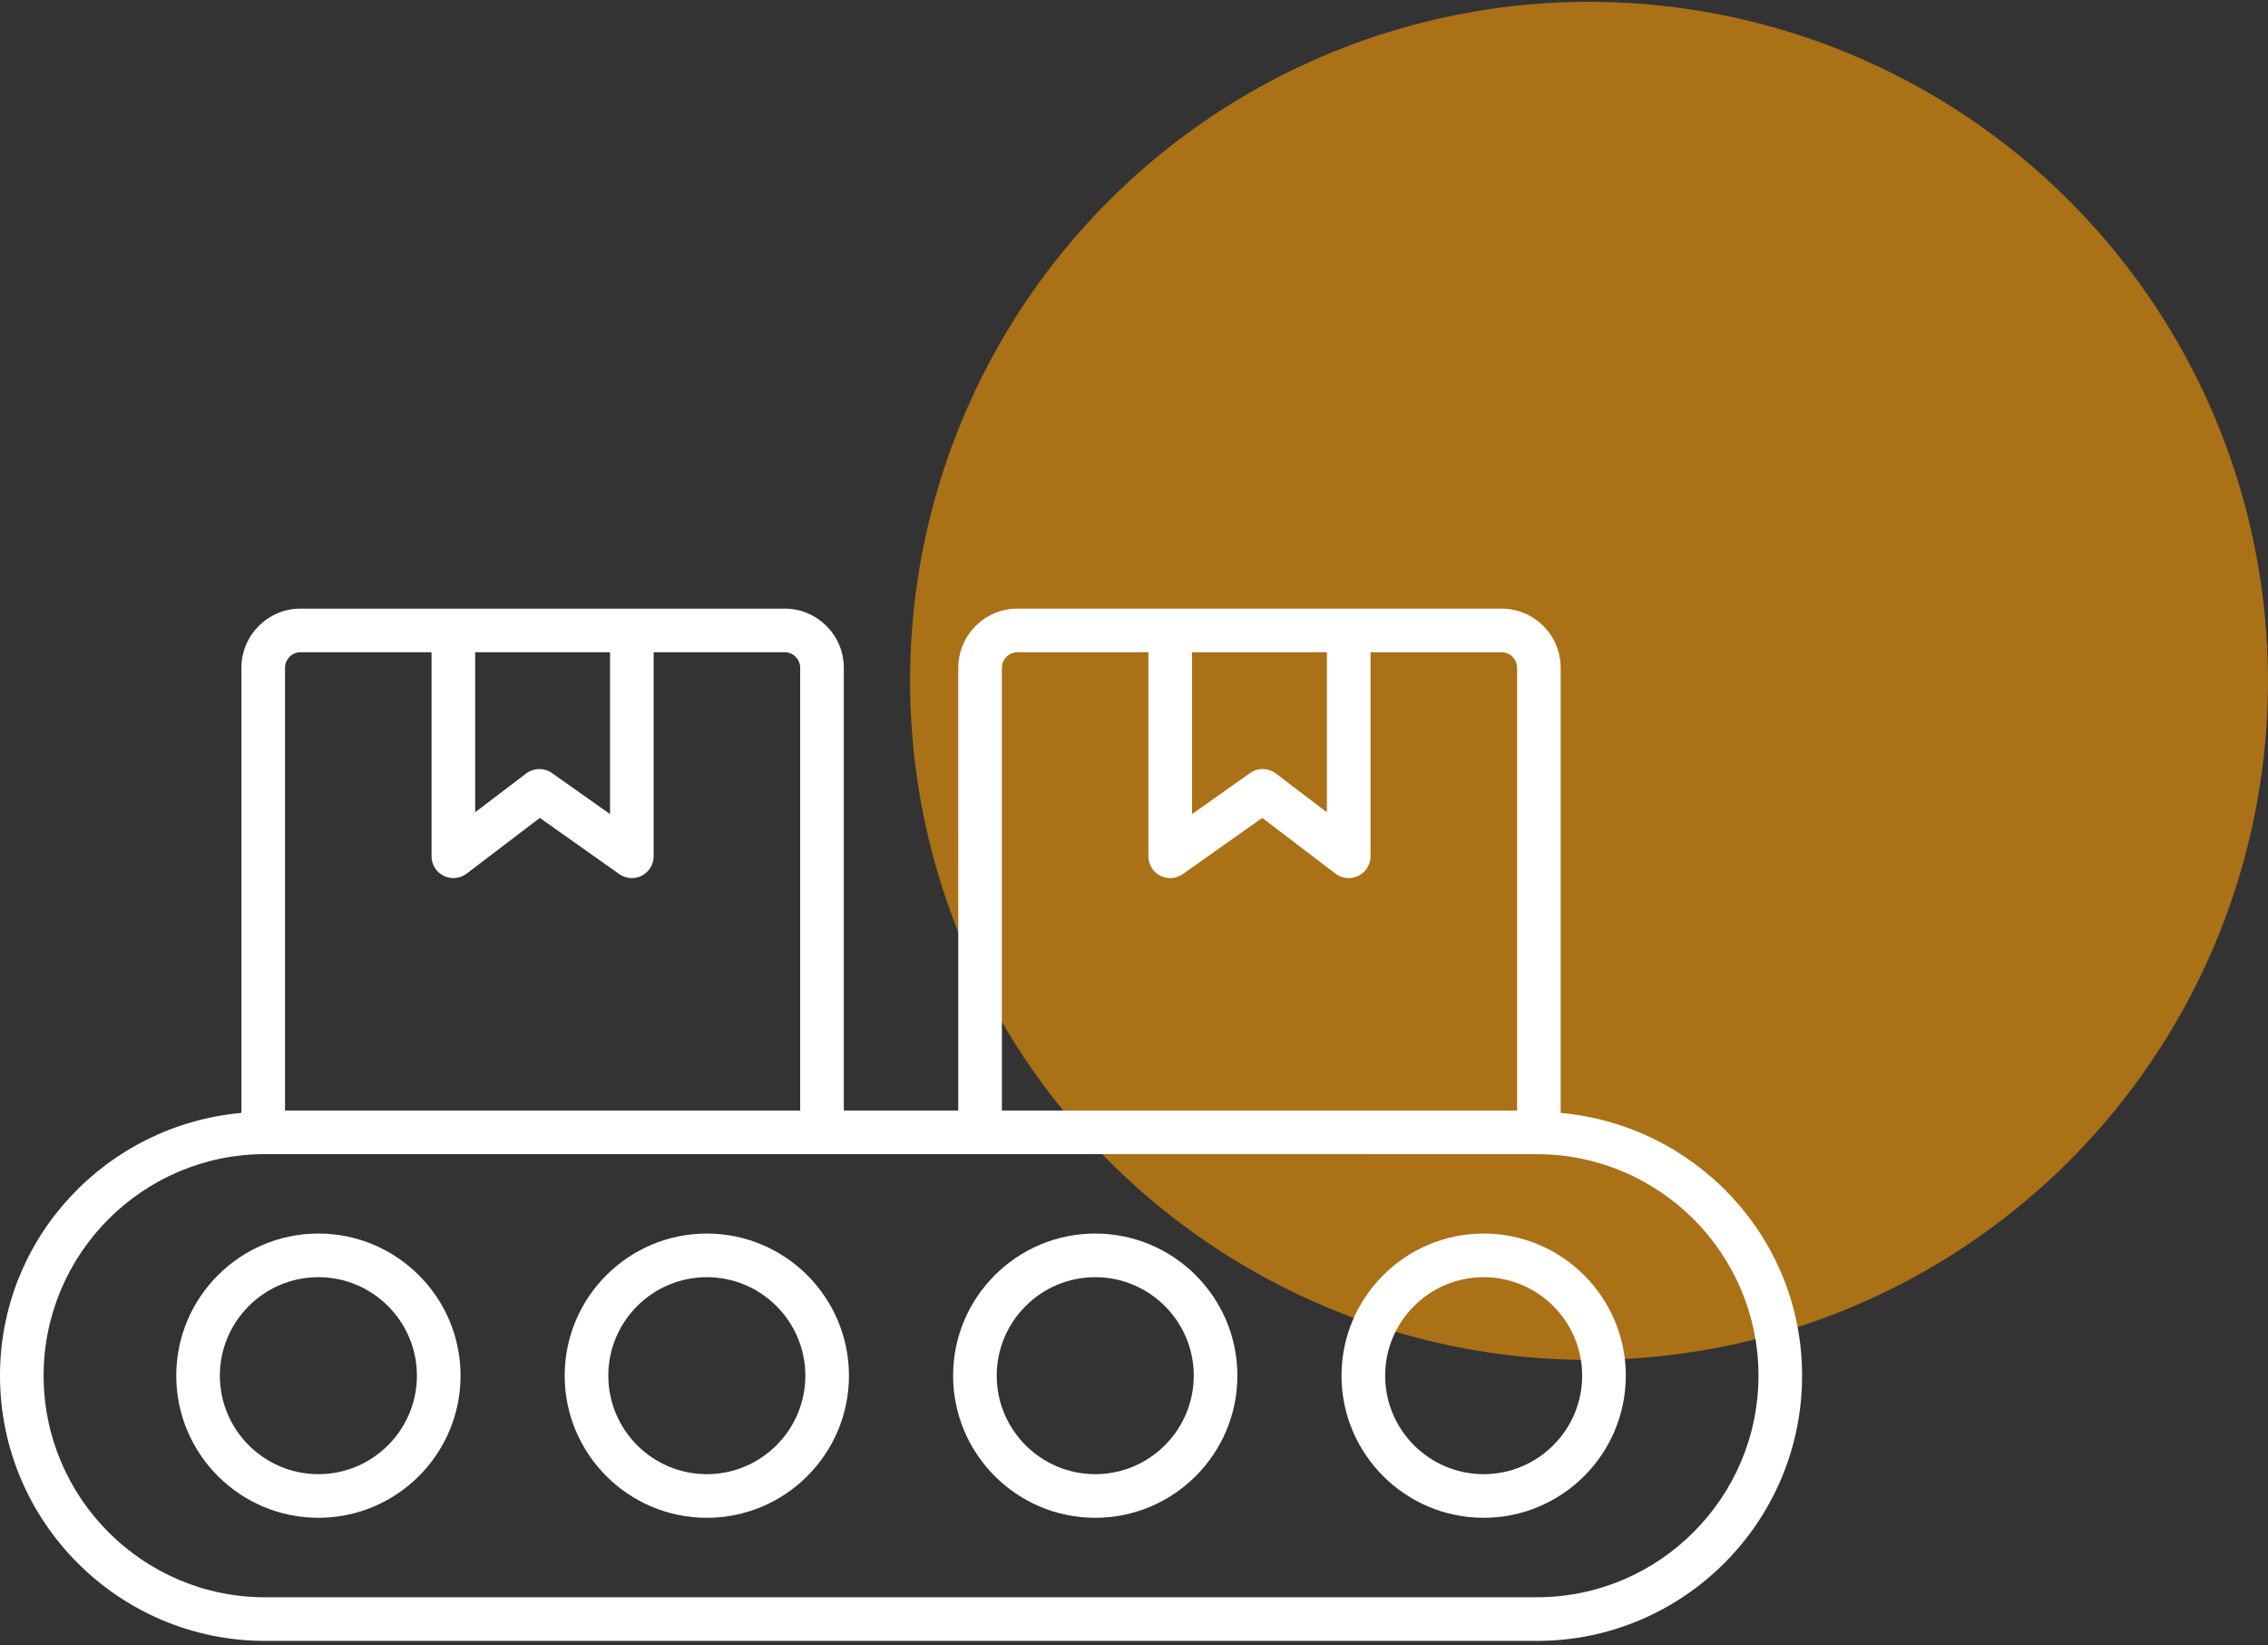
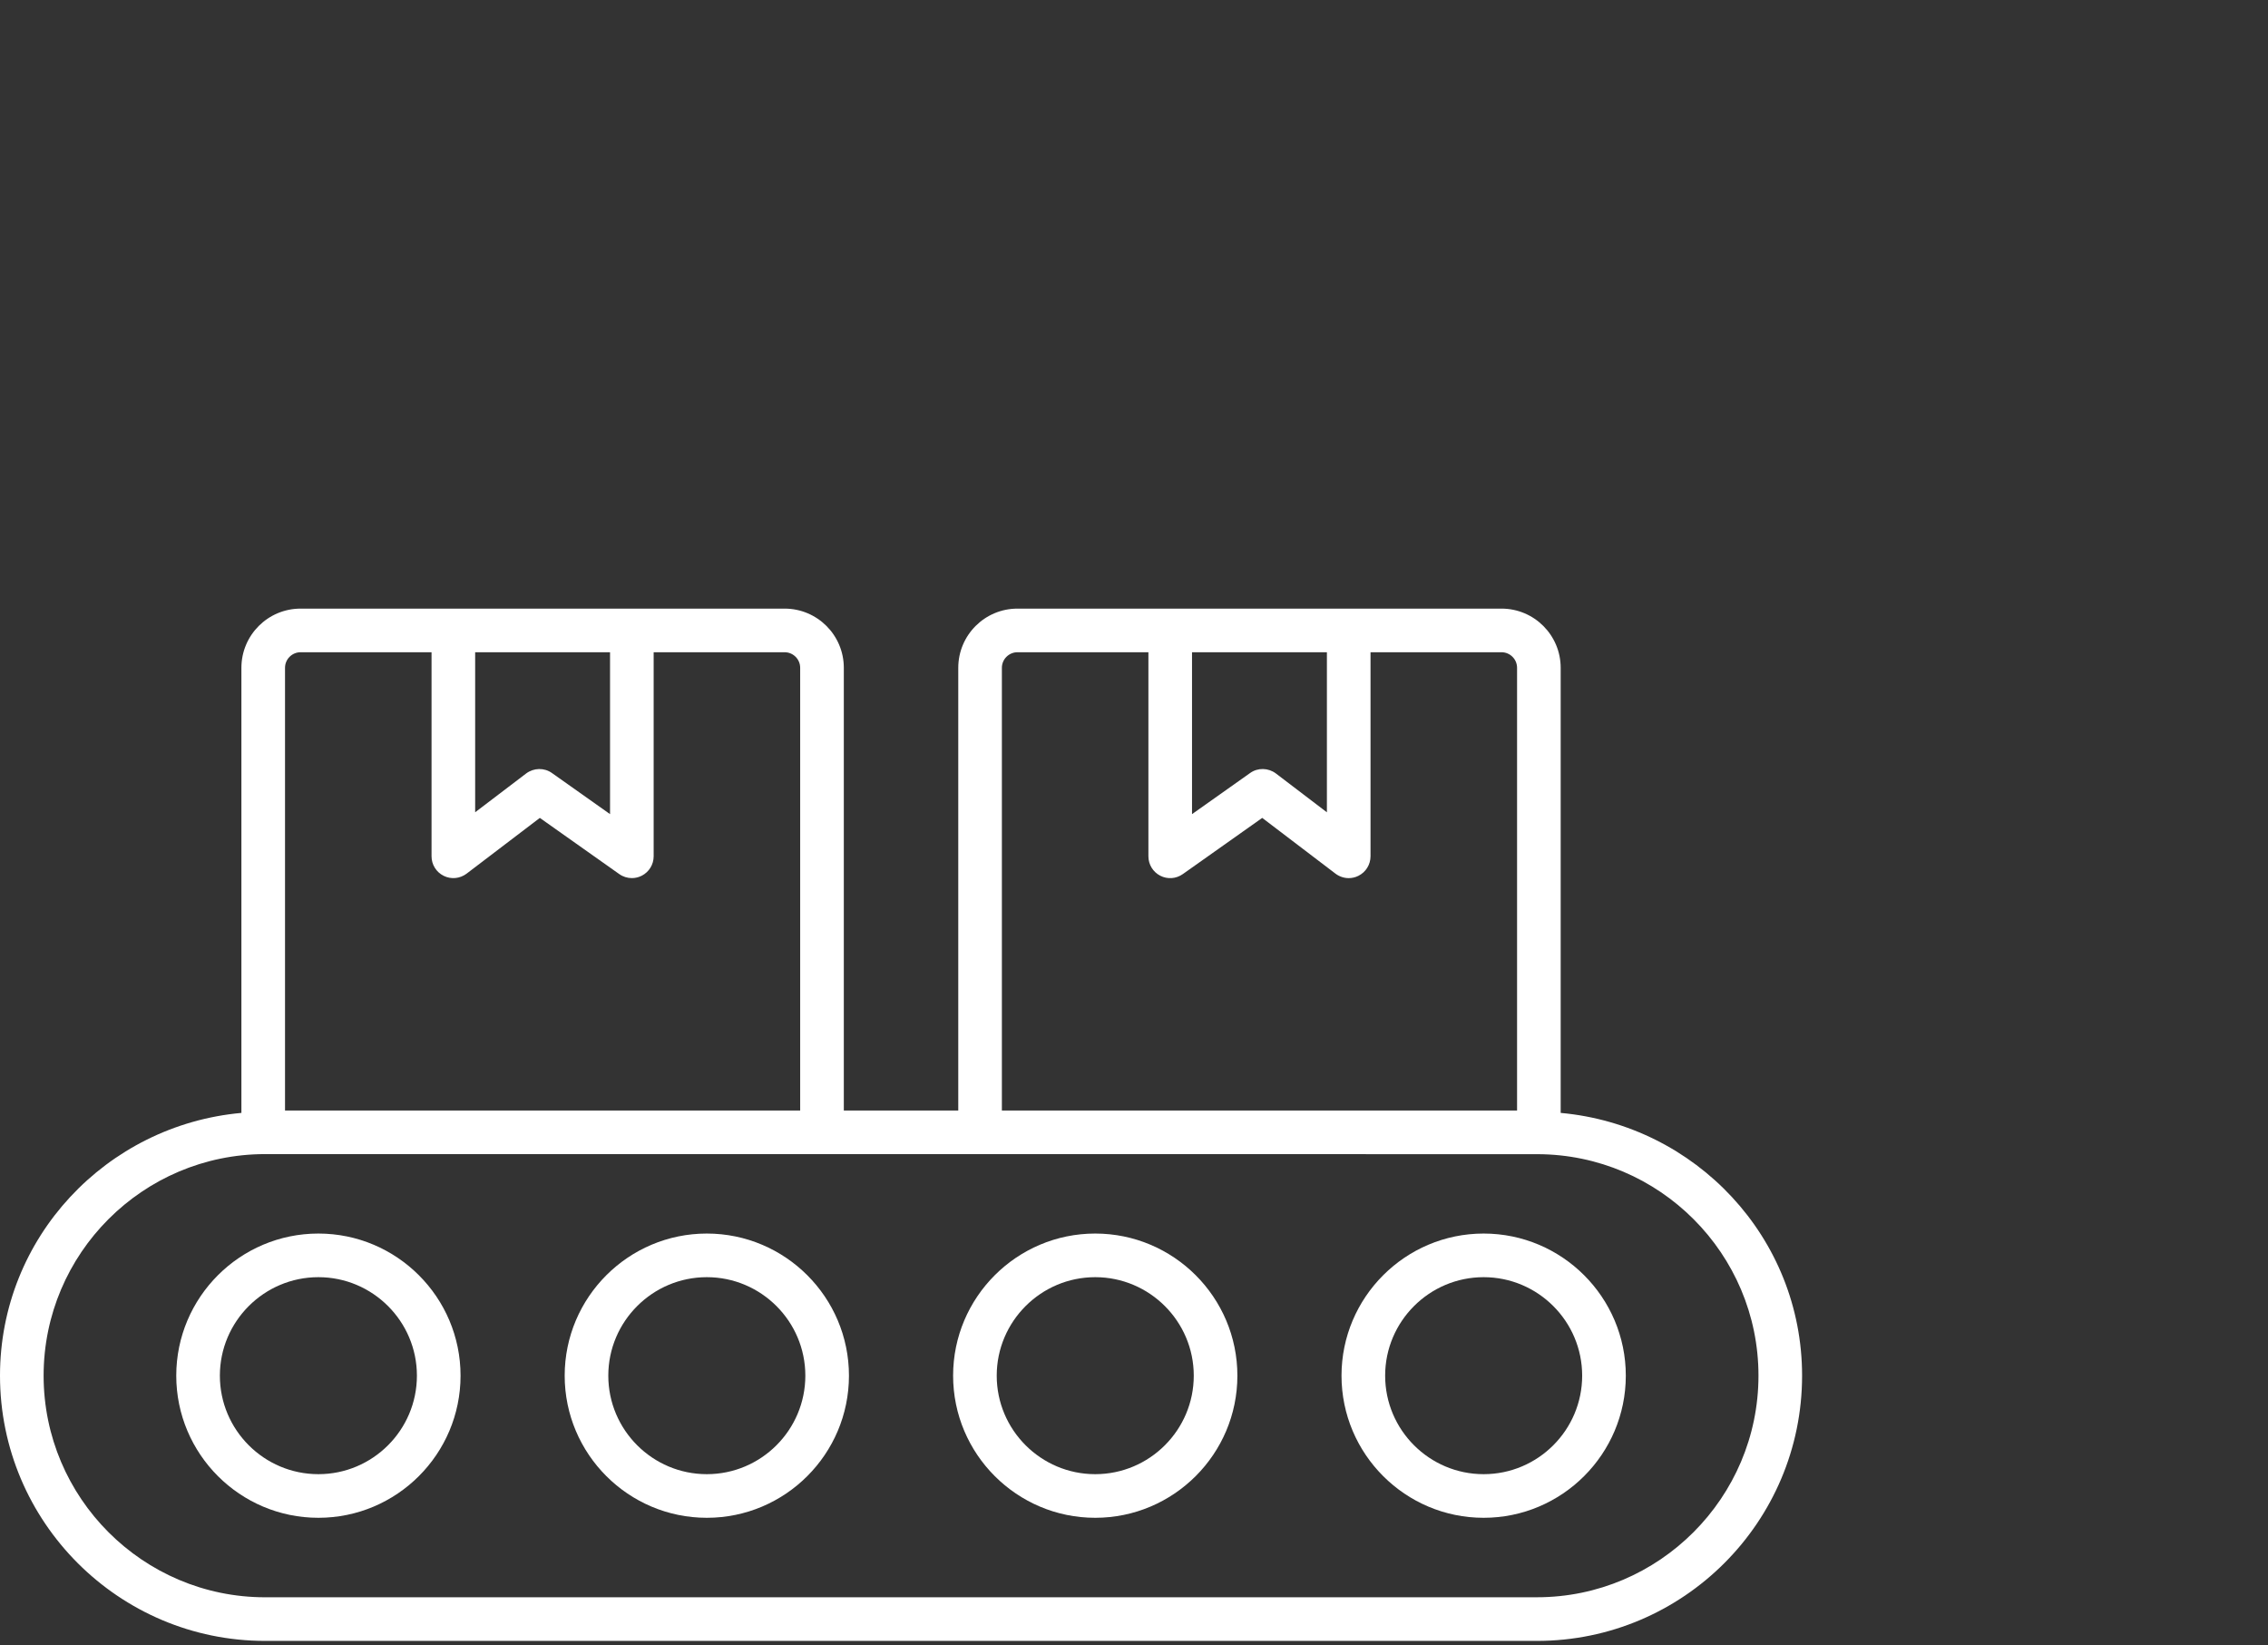
<svg xmlns="http://www.w3.org/2000/svg" width="91" height="66" viewBox="0 0 91 66" fill="none">
  <rect x="0" y="0" width="91" height="66" fill="#333333" stroke="none" />
-   <circle cx="63.757" cy="27.315" r="27.242" fill="#AA7117" />
  <g clip-path="url(#clip0_0_161)">
    <path d="M62.62 44.647V26.791C62.62 25.48 61.555 24.416 60.245 24.416H40.825C39.514 24.416 38.449 25.48 38.449 26.791V44.55H33.857V26.791C33.857 25.48 32.792 24.416 31.481 24.416H12.061C10.751 24.416 9.686 25.48 9.686 26.791V44.647C4.271 45.137 0 49.648 0 55.188C0 61.056 4.772 65.829 10.638 65.829H61.668C67.534 65.829 72.306 61.056 72.306 55.188C72.306 49.648 68.034 45.137 62.62 44.647ZM47.828 26.166H53.24V32.588L51.193 31.029C50.89 30.802 50.469 30.788 50.157 31.013L47.828 32.661V26.166ZM40.199 26.791C40.199 26.447 40.48 26.166 40.825 26.166H46.078V34.352C46.078 34.681 46.26 34.979 46.55 35.13C46.841 35.282 47.19 35.257 47.459 35.066L50.645 32.812L53.586 35.05C53.74 35.166 53.927 35.228 54.115 35.228C54.247 35.228 54.381 35.198 54.504 35.136C54.802 34.988 54.99 34.685 54.99 34.352V26.166H60.245C60.59 26.166 60.87 26.447 60.87 26.791V44.55H40.199V26.791ZM19.066 26.166H24.477V32.661L22.148 31.013C21.836 30.79 21.416 30.802 21.112 31.029L19.065 32.586V26.166H19.066ZM12.061 26.166H17.315V34.352C17.315 34.685 17.503 34.988 17.802 35.136C18.101 35.286 18.457 35.248 18.72 35.05L21.66 32.812L24.846 35.065C24.997 35.173 25.174 35.227 25.352 35.227C25.49 35.227 25.627 35.196 25.754 35.129C26.044 34.979 26.227 34.68 26.227 34.352V26.166H31.481C31.826 26.166 32.106 26.447 32.106 26.791V44.55H11.436V26.791C11.436 26.447 11.716 26.166 12.061 26.166V26.166ZM61.668 64.079H10.638C5.737 64.079 1.75 60.09 1.75 55.188C1.75 50.286 5.737 46.3 10.638 46.3H39.324L61.69 46.303C66.581 46.315 70.556 50.296 70.556 55.188C70.556 60.08 66.569 64.078 61.668 64.078V64.079Z" fill="white" />
    <path d="M43.944 49.487C40.8 49.487 38.242 52.044 38.242 55.188C38.242 58.333 40.8 60.89 43.944 60.89C47.088 60.89 49.648 58.333 49.648 55.188C49.648 52.044 47.089 49.487 43.944 49.487ZM43.944 59.14C41.766 59.14 39.992 57.367 39.992 55.188C39.992 53.01 41.766 51.237 43.944 51.237C46.123 51.237 47.898 53.01 47.898 55.188C47.898 57.367 46.124 59.14 43.944 59.14Z" fill="white" />
    <path d="M59.529 49.487C56.385 49.487 53.826 52.044 53.826 55.188C53.826 58.333 56.385 60.89 59.529 60.89C62.674 60.89 65.233 58.333 65.233 55.188C65.233 52.044 62.674 49.487 59.529 49.487ZM59.529 59.14C57.35 59.14 55.577 57.367 55.577 55.188C55.577 53.01 57.35 51.237 59.529 51.237C61.709 51.237 63.482 53.01 63.482 55.188C63.482 57.367 61.709 59.14 59.529 59.14Z" fill="white" />
    <path d="M28.36 49.487C25.215 49.487 22.657 52.044 22.657 55.188C22.657 58.333 25.215 60.89 28.36 60.89C31.505 60.89 34.063 58.333 34.063 55.188C34.063 52.044 31.505 49.487 28.36 49.487ZM28.36 59.14C26.181 59.14 24.407 57.367 24.407 55.188C24.407 53.01 26.181 51.237 28.36 51.237C30.54 51.237 32.313 53.01 32.313 55.188C32.313 57.367 30.54 59.14 28.36 59.14Z" fill="white" />
    <path d="M12.775 49.487C9.63 49.487 7.072 52.044 7.072 55.188C7.072 58.333 9.63 60.89 12.775 60.89C15.92 60.89 18.479 58.333 18.479 55.188C18.479 52.044 15.92 49.487 12.775 49.487ZM12.775 59.14C10.596 59.14 8.822 57.367 8.822 55.188C8.822 53.01 10.596 51.237 12.775 51.237C14.955 51.237 16.728 53.01 16.728 55.188C16.728 57.367 14.955 59.14 12.775 59.14Z" fill="white" />
  </g>
  <defs>
    <clipPath id="clip0_0_161">
      <rect width="72.306" height="41.413" fill="white" transform="translate(0 24.416)" />
    </clipPath>
  </defs>
</svg>